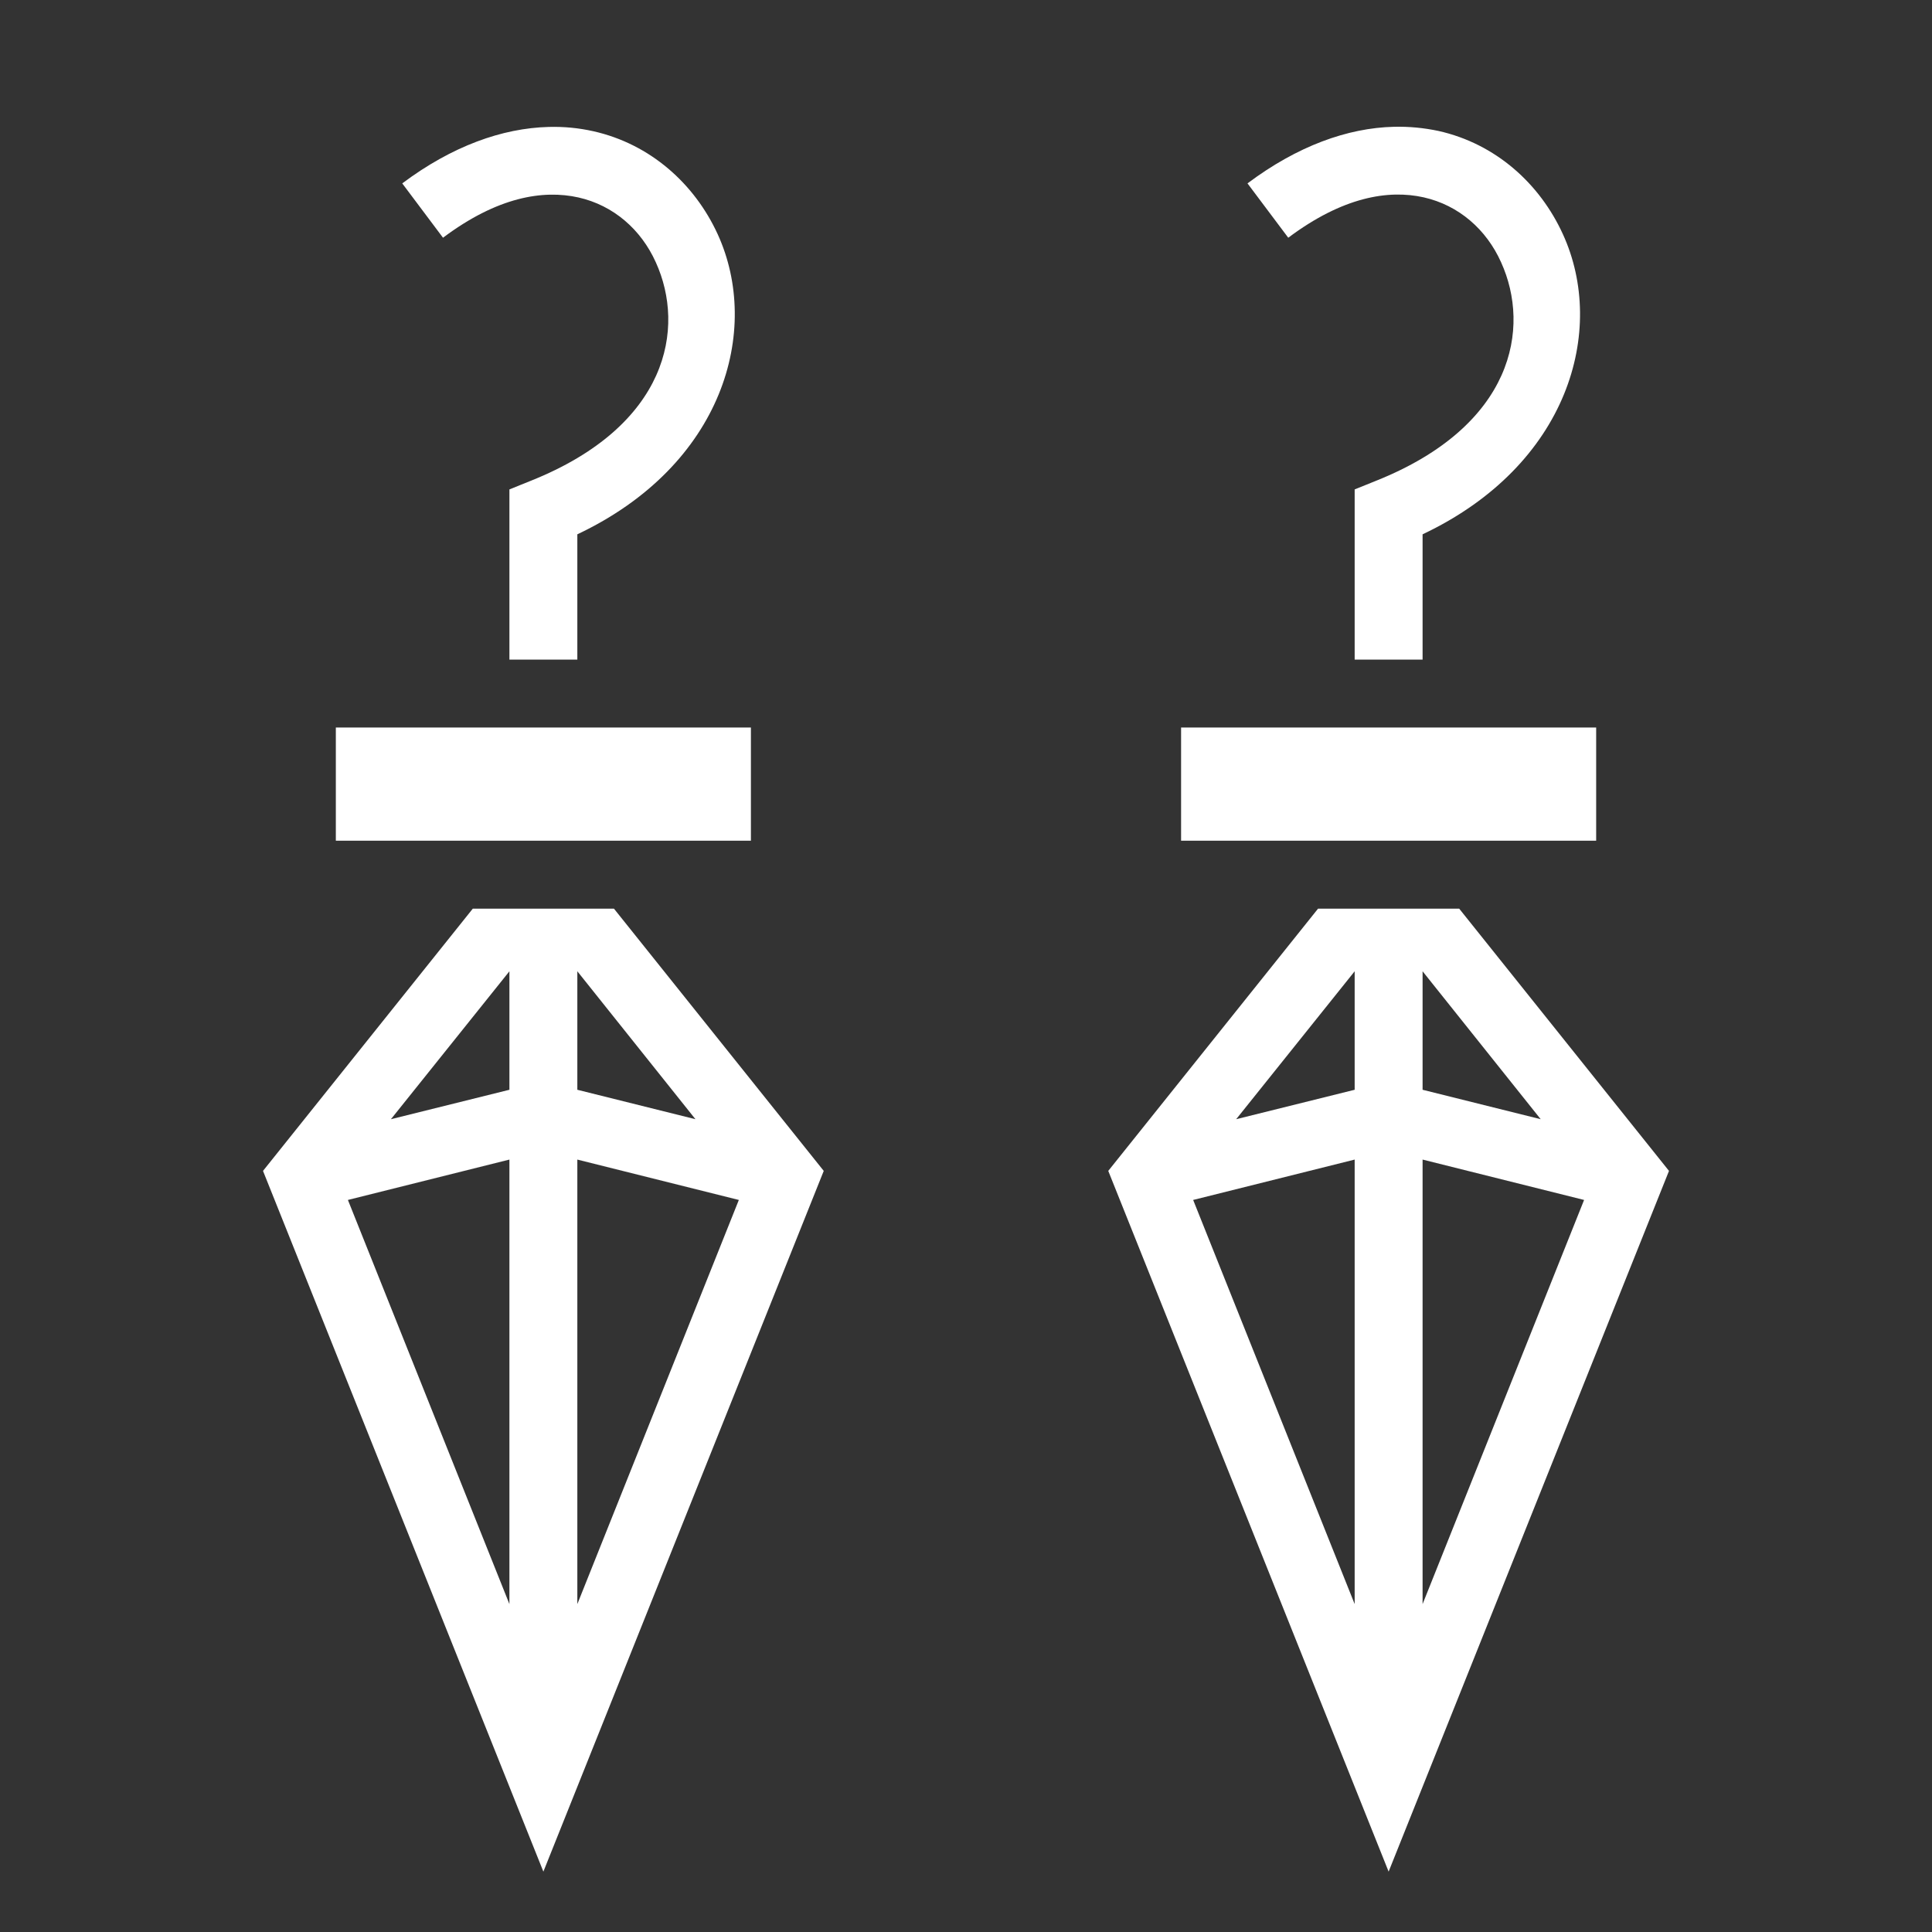
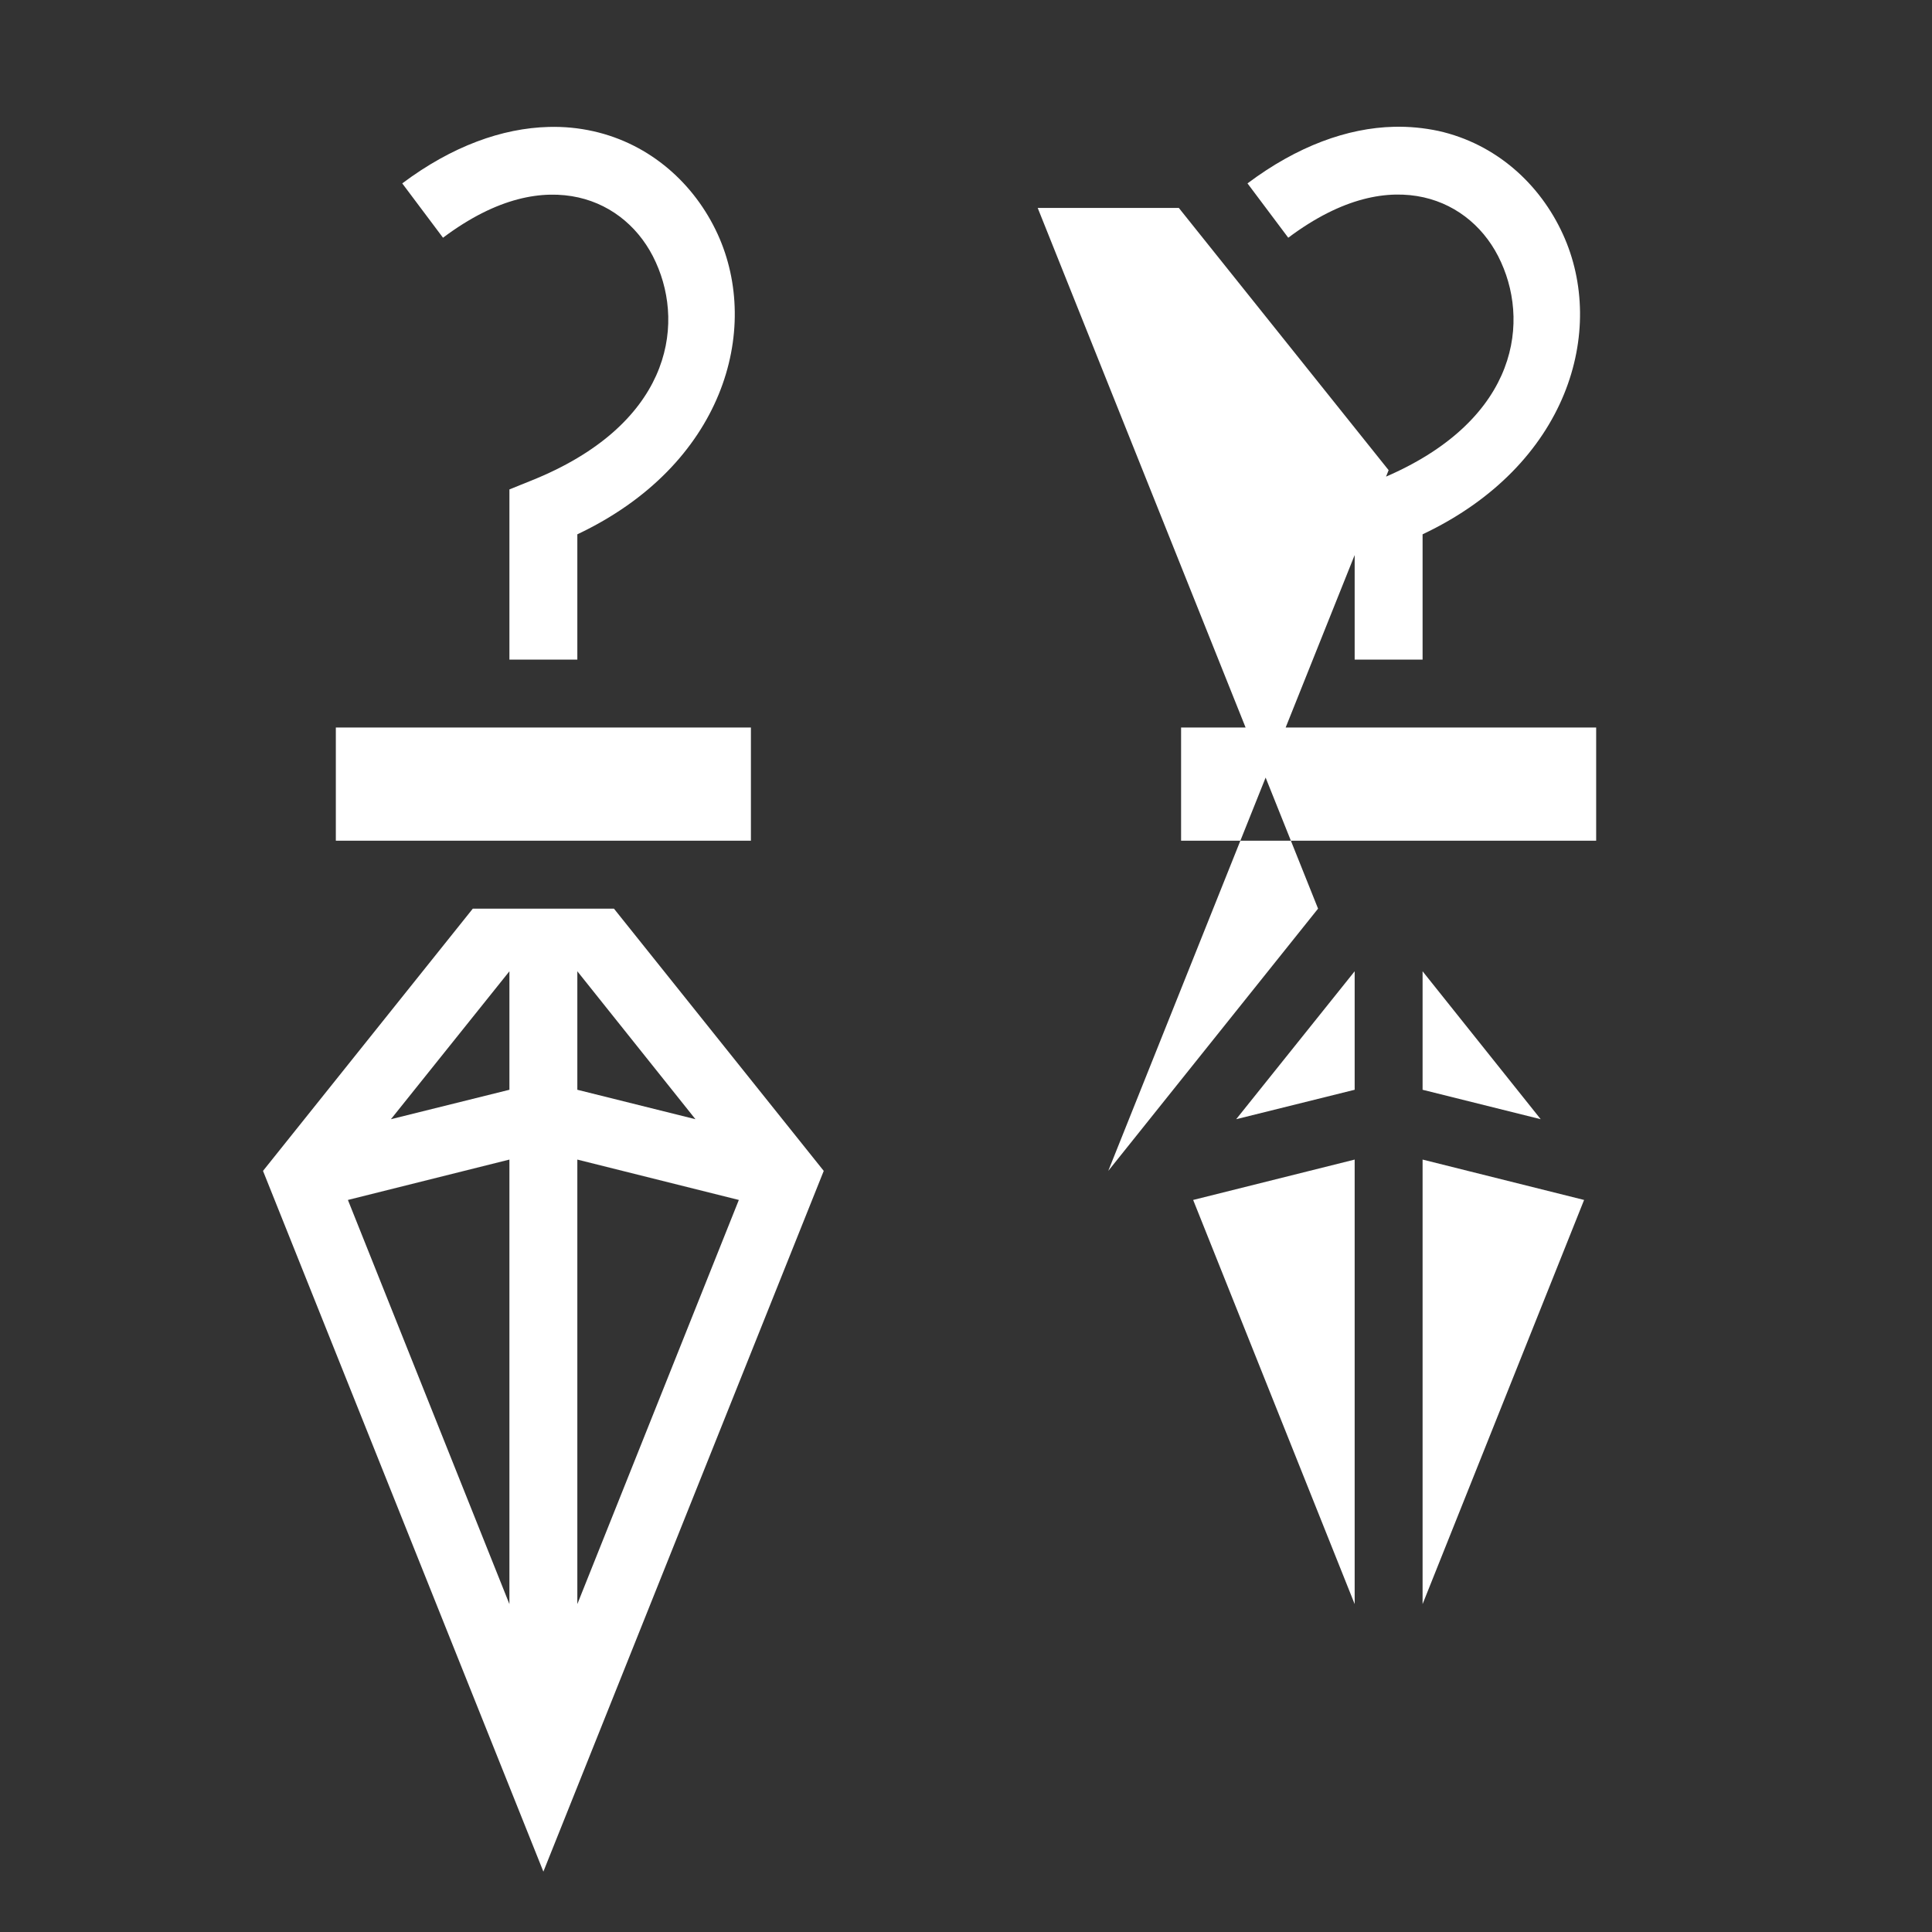
<svg xmlns="http://www.w3.org/2000/svg" viewBox="0 0 512 512">
  <rect x="0" y="0" width="512" height="512" fill="#333333" stroke="none" />
-   <path fill="#fff" d="M369.4 33.6c-12.3.3-25.6 5.1-38.8 15L341.4 63c14.4-10.8 26.5-12.8 35.9-10.7 9.3 2.1 16.6 8.5 20.5 17.2 7.9 17.4 3.4 43.3-33.1 57.9l-5.7 2.3v45.1h18v-33.2c38.7-18.3 48.8-54.1 37.2-79.5-6.1-13.4-17.8-24-33-27.4-3.8-.8-7.7-1.2-11.8-1.1zm-224 .04c-12.3.32-25.6 5.07-38.8 14.96L117.4 63c14.4-10.81 26.5-12.77 35.9-10.67 9.3 2.1 16.6 8.51 20.5 17.19 7.9 17.37 3.4 43.28-33.1 57.88l-5.7 2.3v45.1h18v-33.2c38.7-18.3 48.8-54.1 37.2-79.52-6.1-13.32-17.8-23.91-33-27.31-3.8-.85-7.7-1.24-11.8-1.13zM89 192.8v30h110v-30H89zm224 0v30h110v-30H313zm-187.7 48l-55.6 69.5L144 496l74.3-185.7-55.6-69.5h-37.4zm224 0l-55.6 69.5L368 496l74.3-185.7-55.6-69.5h-37.4zM135 257.4v31.4l-31.4 7.8 31.4-39.2zm18 0l31.3 39.2-31.3-7.8v-31.4zm206 0v31.4l-31.4 7.8 31.4-39.2zm18 0l31.3 39.2-31.3-7.8v-31.4zm-242 49.9v117.8L92.2 318l42.8-10.7zm18 0l42.8 10.7L153 425.1V307.3zm206 0v117.8L316.2 318l42.8-10.7zm18 0l42.8 10.7L377 425.1V307.3z" />
+   <path fill="#fff" d="M369.4 33.6c-12.3.3-25.6 5.1-38.8 15L341.4 63c14.4-10.8 26.5-12.8 35.9-10.7 9.3 2.1 16.6 8.5 20.5 17.2 7.9 17.4 3.4 43.3-33.1 57.9l-5.7 2.3v45.1h18v-33.2c38.7-18.3 48.8-54.1 37.2-79.5-6.1-13.4-17.8-24-33-27.4-3.8-.8-7.7-1.2-11.8-1.1zm-224 .04c-12.3.32-25.6 5.07-38.8 14.96L117.4 63c14.4-10.81 26.5-12.77 35.9-10.67 9.3 2.1 16.6 8.51 20.5 17.19 7.9 17.37 3.4 43.28-33.1 57.88l-5.7 2.3v45.1h18v-33.2c38.7-18.3 48.8-54.1 37.2-79.52-6.1-13.32-17.8-23.91-33-27.31-3.8-.85-7.7-1.24-11.8-1.13zM89 192.8v30h110v-30H89zm224 0v30h110v-30H313zm-187.7 48l-55.6 69.5L144 496l74.3-185.7-55.6-69.5h-37.4zm224 0l-55.6 69.5l74.3-185.7-55.6-69.5h-37.4zM135 257.4v31.4l-31.4 7.8 31.4-39.2zm18 0l31.3 39.2-31.3-7.8v-31.4zm206 0v31.4l-31.4 7.8 31.4-39.2zm18 0l31.3 39.2-31.3-7.8v-31.4zm-242 49.9v117.8L92.2 318l42.8-10.7zm18 0l42.8 10.7L153 425.1V307.3zm206 0v117.8L316.2 318l42.8-10.7zm18 0l42.8 10.7L377 425.1V307.3z" />
</svg>